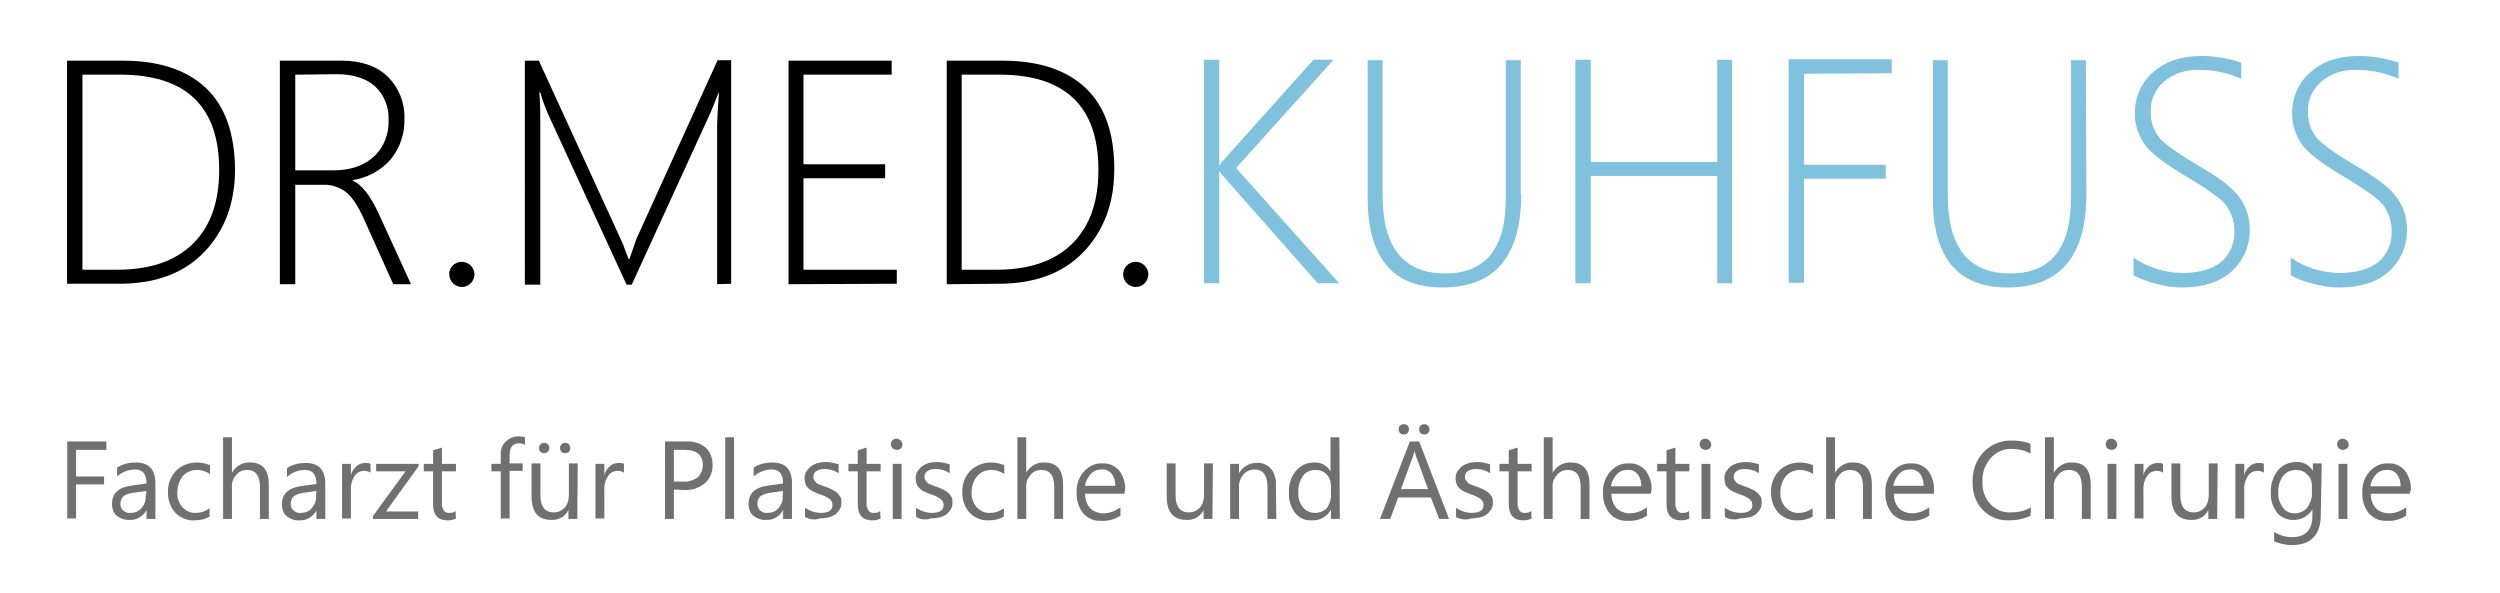
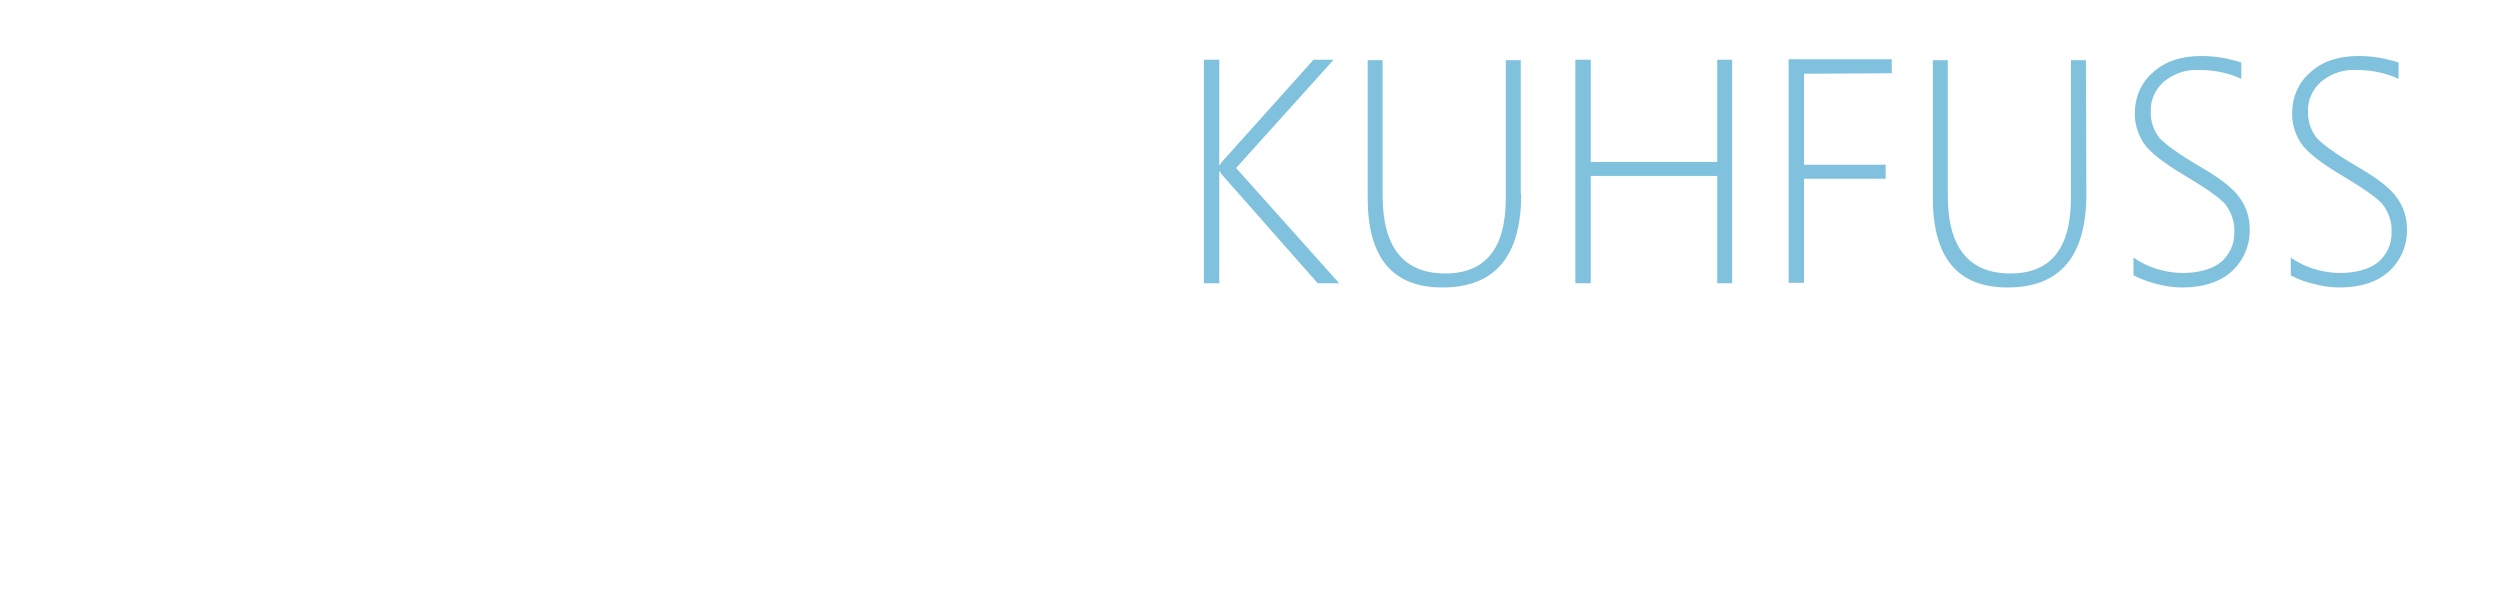
<svg xmlns="http://www.w3.org/2000/svg" version="1.0" id="Ebene_1" x="0px" y="0px" viewBox="0 0 535.7 127" style="enable-background:new 0 0 535.7 127;" xml:space="preserve">
  <style type="text/css">
	.st0{fill:#707070;}
	.st1{fill:#80C1DE;}
</style>
-   <path class="st0" d="M22.8,96.4h-6.5v5.7h6v1.7h-6v7.3h-1.9V94.6h8.4V96.4z M33.3,111.2h-1.9v-1.9h0c-0.7,1.3-2.1,2.2-3.6,2.1  c-1,0.1-2-0.3-2.8-0.9c-0.7-0.6-1-1.6-1-2.5c0-2.2,1.3-3.5,3.9-3.9l3.5-0.5c0-2-0.8-3-2.4-3c-1.4,0-2.8,0.5-3.9,1.5v-1.9  c1.2-0.8,2.6-1.1,4-1.1c2.8,0,4.2,1.5,4.2,4.4L33.3,111.2z M31.4,105.2l-2.9,0.4c-0.7,0.1-1.4,0.3-2,0.7c-0.5,0.4-0.7,1-0.7,1.7  c0,0.5,0.2,1.1,0.6,1.4c0.5,0.4,1,0.6,1.6,0.5c0.9,0,1.7-0.3,2.3-1c0.6-0.7,1-1.6,0.9-2.5L31.4,105.2z M44.9,110.7  c-1,0.6-2.1,0.8-3.2,0.8c-1.5,0.1-3-0.5-4.1-1.6c-1.1-1.2-1.6-2.7-1.6-4.3c-0.1-1.7,0.5-3.4,1.7-4.7c1.2-1.2,2.8-1.8,4.5-1.8  c0.9,0,1.9,0.2,2.8,0.6v1.9c-0.8-0.6-1.8-0.9-2.8-0.9c-1.1,0-2.2,0.4-3,1.3c-0.8,1-1.2,2.2-1.2,3.4c-0.1,1.2,0.3,2.4,1.1,3.3  c0.8,0.8,1.8,1.3,2.9,1.2c1.1,0,2.1-0.4,2.9-1V110.7z M57.6,111.2h-1.9v-6.8c0-2.5-0.9-3.7-2.8-3.7c-0.9,0-1.8,0.4-2.3,1.1  c-0.7,0.8-1,1.7-0.9,2.7v6.7h-1.9V93.7h1.9v7.6h0c0.8-1.4,2.3-2.3,3.9-2.2c2.7,0,4,1.6,4,4.8L57.6,111.2z M69.7,111.2h-1.9v-1.8h0  c-0.7,1.3-2.1,2.2-3.6,2.1c-1,0.1-2-0.3-2.8-0.9c-0.7-0.6-1-1.6-1-2.5c0-2.2,1.3-3.5,3.9-3.9l3.5-0.5c0-2-0.8-3-2.4-3  c-1.4,0-2.8,0.5-3.9,1.5v-1.9c1.2-0.8,2.6-1.1,4-1.1c2.8,0,4.2,1.5,4.2,4.4L69.7,111.2z M67.8,105.2l-2.8,0.4  c-0.7,0.1-1.4,0.3-2,0.7c-0.5,0.4-0.7,1-0.7,1.7c0,0.5,0.2,1.1,0.6,1.4c0.5,0.4,1,0.6,1.6,0.5c0.9,0,1.7-0.3,2.3-1  c0.6-0.7,1-1.6,0.9-2.5L67.8,105.2z M79.4,101.3c-0.4-0.3-0.9-0.4-1.4-0.4c-0.8,0-1.6,0.4-2,1.1c-0.6,0.9-0.9,2-0.8,3.1v6h-1.9V99.4  h1.9v2.4h0c0.2-0.8,0.6-1.4,1.2-1.9c0.5-0.5,1.2-0.7,1.9-0.7c0.4,0,0.8,0,1.1,0.2L79.4,101.3z M89.7,99.9l-7,9.7h6.9v1.6h-9.7v-0.6  l7-9.6h-6.3v-1.6h9.1V99.9z M97.7,111.1c-0.5,0.3-1.2,0.4-1.8,0.4c-2.1,0-3.1-1.2-3.1-3.5v-7h-2v-1.6h2v-2.9l1.9-0.6v3.5h3v1.6h-3  v6.7c-0.1,0.6,0.1,1.2,0.4,1.7c0.3,0.4,0.8,0.6,1.3,0.5c0.4,0,0.9-0.1,1.2-0.4L97.7,111.1z M112.5,95.3c-0.4-0.2-0.8-0.3-1.3-0.3  c-1.3,0-2,0.8-2,2.5v1.8h2.8v1.6h-2.8v10.2h-1.9V101h-2v-1.6h2v-1.9c-0.1-1.1,0.3-2.2,1.1-2.9c0.7-0.7,1.7-1.1,2.7-1.1  c0.5,0,0.9,0.1,1.4,0.2L112.5,95.3z M123.7,111.2h-1.9v-1.9h0c-0.7,1.4-2.1,2.2-3.7,2.1c-2.8,0-4.2-1.7-4.2-5v-7.1h1.9v6.8  c0,2.5,1,3.7,2.9,3.7c0.9,0,1.7-0.4,2.3-1c0.6-0.7,0.9-1.7,0.9-2.7v-6.8h1.9L123.7,111.2z M121.1,97.1c-0.3,0-0.6-0.1-0.8-0.3  c-0.4-0.5-0.4-1.2,0-1.6c0.2-0.2,0.5-0.3,0.8-0.3c0.3,0,0.6,0.1,0.8,0.3c0.2,0.2,0.3,0.5,0.3,0.8c0,0.3-0.1,0.6-0.3,0.8  C121.7,97,121.4,97.1,121.1,97.1z M116.6,97.1c-0.3,0-0.6-0.1-0.8-0.3c-0.2-0.2-0.3-0.5-0.3-0.8c0-0.3,0.1-0.6,0.3-0.8  c0.2-0.2,0.5-0.3,0.8-0.3c0.3,0,0.6,0.1,0.8,0.3c0.2,0.2,0.4,0.5,0.3,0.8c0,0.3-0.1,0.6-0.3,0.8C117.2,97,116.9,97.1,116.6,97.1z   M133.7,101.3c-0.4-0.3-0.9-0.4-1.4-0.4c-0.8,0-1.6,0.4-2,1.1c-0.6,0.9-0.9,2-0.8,3.1v6h-1.9V99.4h1.9v2.4h0  c0.2-0.8,0.6-1.4,1.2-1.9c0.5-0.5,1.2-0.7,1.9-0.7c0.4,0,0.8,0,1.1,0.2L133.7,101.3z M144.4,104.9v6.3h-1.9V94.6h4.6  c1.5-0.1,3,0.4,4.1,1.3c1,0.9,1.5,2.3,1.5,3.7c0,1.5-0.5,2.9-1.6,3.9c-1.2,1-2.8,1.6-4.4,1.5L144.4,104.9z M144.4,96.4v6.8h2  c1.1,0.1,2.2-0.3,3.1-0.9c0.7-0.7,1.1-1.6,1.1-2.6c0-2.2-1.3-3.3-3.9-3.3L144.4,96.4z M157.3,111.2h-1.9V93.7h1.9V111.2z   M169.7,111.2h-1.9v-1.9h0c-0.7,1.3-2.1,2.2-3.6,2.1c-1,0.1-2-0.3-2.8-0.9c-0.7-0.6-1-1.6-1-2.5c0-2.2,1.3-3.5,3.9-3.9l3.5-0.5  c0-2-0.8-3-2.4-3c-1.4,0-2.8,0.5-3.9,1.5v-1.9c1.2-0.8,2.6-1.1,4-1.1c2.8,0,4.2,1.5,4.2,4.4L169.7,111.2z M167.8,105.2l-2.8,0.4  c-0.7,0.1-1.4,0.3-2,0.7c-0.5,0.4-0.7,1-0.7,1.7c0,0.5,0.2,1.1,0.6,1.4c0.5,0.4,1,0.6,1.6,0.5c0.9,0,1.7-0.3,2.3-1  c0.6-0.7,1-1.6,0.9-2.5L167.8,105.2z M172.5,110.8v-2c1,0.7,2.2,1.1,3.4,1.1c1.7,0,2.5-0.6,2.5-1.7c0-0.3-0.1-0.6-0.2-0.8  c-0.2-0.2-0.3-0.4-0.6-0.6c-0.3-0.2-0.6-0.3-0.9-0.5c-0.3-0.1-0.7-0.3-1.1-0.4c-0.5-0.2-0.9-0.4-1.4-0.6c-0.4-0.2-0.7-0.4-1-0.7  c-0.3-0.3-0.5-0.6-0.6-0.9c-0.1-0.4-0.2-0.8-0.2-1.2c0-0.5,0.1-1,0.4-1.5c0.3-0.4,0.6-0.8,1-1.1c0.4-0.3,0.9-0.5,1.4-0.7  c0.5-0.1,1.1-0.2,1.7-0.2c0.9,0,1.9,0.2,2.8,0.5v1.9c-0.9-0.6-1.9-0.9-3-0.9c-0.3,0-0.6,0-1,0.1c-0.3,0.1-0.5,0.2-0.7,0.3  c-0.2,0.1-0.4,0.3-0.5,0.5c-0.1,0.2-0.2,0.4-0.2,0.7c0,0.3,0,0.5,0.2,0.8c0.1,0.2,0.3,0.4,0.5,0.6c0.2,0.2,0.5,0.3,0.8,0.4  c0.3,0.1,0.7,0.3,1.1,0.4c0.5,0.2,1,0.4,1.4,0.6c0.4,0.2,0.7,0.4,1.1,0.7c0.3,0.3,0.5,0.6,0.7,0.9c0.2,0.4,0.2,0.8,0.2,1.2  c0,0.5-0.1,1.1-0.4,1.5c-0.3,0.4-0.6,0.8-1,1.1c-0.5,0.3-1,0.5-1.5,0.6c-0.6,0.1-1.2,0.2-1.8,0.2  C174.6,111.5,173.5,111.3,172.5,110.8L172.5,110.8z M188.7,111.1c-0.5,0.3-1.2,0.4-1.8,0.4c-2.1,0-3.1-1.2-3.1-3.5v-7h-2v-1.6h2  v-2.9l1.9-0.6v3.5h3v1.6h-3v6.7c-0.1,0.6,0.1,1.2,0.4,1.7c0.3,0.4,0.8,0.6,1.3,0.5c0.4,0,0.9-0.1,1.2-0.4L188.7,111.1z M192.2,96.4  c-0.3,0-0.6-0.1-0.9-0.3c-0.2-0.2-0.4-0.5-0.4-0.9c0-0.7,0.5-1.2,1.2-1.2c0,0,0,0,0,0c0.3,0,0.6,0.1,0.9,0.4c0.5,0.5,0.5,1.3,0,1.7  c0,0,0,0,0,0C192.9,96.2,192.6,96.4,192.2,96.4L192.2,96.4z M193.2,111.2h-1.9V99.4h1.9V111.2z M196.3,110.8v-2  c1,0.7,2.2,1.1,3.4,1.1c1.7,0,2.5-0.6,2.5-1.7c0-0.3-0.1-0.6-0.2-0.8c-0.2-0.2-0.3-0.4-0.6-0.6c-0.3-0.2-0.6-0.3-0.9-0.5  c-0.3-0.1-0.7-0.3-1.1-0.4c-0.5-0.2-0.9-0.4-1.4-0.6c-0.4-0.2-0.7-0.4-1-0.7c-0.3-0.3-0.5-0.6-0.6-0.9c-0.1-0.4-0.2-0.8-0.2-1.2  c0-0.5,0.1-1,0.4-1.5c0.3-0.4,0.6-0.8,1-1.1c0.4-0.3,0.9-0.5,1.4-0.7c0.5-0.1,1.1-0.2,1.7-0.2c0.9,0,1.9,0.2,2.8,0.5v1.9  c-0.9-0.6-1.9-0.9-3-0.9c-0.3,0-0.6,0-1,0.1c-0.3,0.1-0.5,0.2-0.7,0.3c-0.2,0.1-0.4,0.3-0.5,0.5c-0.1,0.2-0.2,0.4-0.2,0.7  c0,0.3,0,0.5,0.2,0.8c0.1,0.2,0.3,0.4,0.5,0.6c0.2,0.2,0.5,0.3,0.8,0.4c0.3,0.1,0.7,0.3,1.1,0.4c0.5,0.2,1,0.4,1.4,0.6  c0.4,0.2,0.7,0.4,1.1,0.7c0.3,0.3,0.5,0.6,0.7,0.9c0.2,0.4,0.2,0.8,0.2,1.2c0,0.5-0.1,1.1-0.4,1.5c-0.3,0.4-0.6,0.8-1,1.1  c-0.5,0.3-1,0.5-1.5,0.6c-0.6,0.1-1.2,0.2-1.8,0.2C198.4,111.5,197.3,111.3,196.3,110.8L196.3,110.8z M215.1,110.7  c-1,0.6-2.1,0.8-3.2,0.8c-1.5,0.1-3-0.5-4.1-1.6c-1.1-1.2-1.6-2.7-1.6-4.3c-0.1-1.7,0.5-3.4,1.7-4.7c1.2-1.2,2.8-1.8,4.5-1.8  c0.9,0,1.9,0.2,2.8,0.6v1.9c-0.8-0.6-1.8-0.9-2.8-0.9c-1.1,0-2.2,0.4-3,1.3c-0.8,1-1.2,2.2-1.2,3.4c-0.1,1.2,0.3,2.4,1.1,3.3  c0.8,0.8,1.8,1.3,2.9,1.2c1.1,0,2.1-0.4,2.9-1L215.1,110.7z M227.8,111.2h-1.9v-6.8c0-2.5-0.9-3.7-2.8-3.7c-0.9,0-1.8,0.4-2.3,1.1  c-0.7,0.8-1,1.7-0.9,2.7v6.7H218V93.7h1.9v7.6h0c0.8-1.4,2.3-2.3,3.9-2.2c2.7,0,4,1.6,4,4.8L227.8,111.2z M240.9,105.8h-8.4  c0,1.1,0.3,2.2,1.1,3.1c0.7,0.7,1.8,1.1,2.8,1.1c1.3,0,2.6-0.5,3.7-1.3v1.8c-1.2,0.8-2.7,1.2-4.1,1.1c-1.5,0.1-2.9-0.5-3.9-1.6  c-1-1.3-1.5-2.9-1.4-4.5c-0.1-1.6,0.5-3.3,1.6-4.5c1-1.1,2.4-1.8,3.9-1.7c1.4-0.1,2.7,0.5,3.6,1.5c0.9,1.2,1.4,2.7,1.3,4.2  L240.9,105.8z M239,104.1c0-0.9-0.2-1.8-0.8-2.6c-0.5-0.6-1.3-1-2.2-0.9c-0.9,0-1.7,0.3-2.3,1c-0.6,0.7-1.1,1.6-1.2,2.5H239z   M259.8,111.2h-1.9v-1.9h0c-0.7,1.4-2.1,2.2-3.7,2.1c-2.8,0-4.2-1.7-4.2-5v-7.1h1.9v6.8c0,2.5,1,3.7,2.9,3.7c0.9,0,1.7-0.4,2.3-1  c0.6-0.7,0.9-1.7,0.9-2.7v-6.8h1.9L259.8,111.2z M273.5,111.2h-1.9v-6.8c0-2.5-0.9-3.8-2.8-3.8c-0.9,0-1.8,0.4-2.4,1.1  c-0.6,0.8-1,1.7-0.9,2.7v6.8h-1.9V99.4h1.9v2h0c0.8-1.4,2.3-2.3,3.9-2.2c1.1-0.1,2.2,0.4,3,1.3c0.8,1.1,1.1,2.3,1,3.6L273.5,111.2z   M287.1,111.2h-1.9v-2h0c-0.8,1.5-2.4,2.4-4.1,2.3c-1.4,0.1-2.7-0.5-3.6-1.6c-0.9-1.2-1.4-2.8-1.3-4.3c-0.1-1.7,0.4-3.4,1.5-4.7  c1-1.2,2.4-1.8,3.9-1.8c1.5-0.1,2.8,0.7,3.5,1.9h0v-7.3h1.9L287.1,111.2z M285.2,105.8v-1.7c0-0.9-0.3-1.8-0.9-2.4  c-0.6-0.7-1.5-1-2.4-1c-1.1,0-2.1,0.4-2.7,1.3c-0.7,1-1.1,2.3-1,3.5c-0.1,1.2,0.3,2.3,1,3.2c0.6,0.8,1.6,1.2,2.6,1.2  c1,0,1.9-0.4,2.6-1.1C284.9,107.9,285.3,106.9,285.2,105.8L285.2,105.8z M310.5,111.2h-2.1l-1.8-4.6h-7l-1.7,4.6h-2.2l6.4-16.6h2  L310.5,111.2z M306,104.8l-2.6-7.1c-0.1-0.4-0.2-0.7-0.3-1.1h0c-0.1,0.4-0.1,0.7-0.3,1.1l-2.6,7.1H306z M305.2,93.1  c-0.3,0-0.6-0.1-0.8-0.3c-0.2-0.2-0.3-0.5-0.3-0.8c0-0.3,0.1-0.6,0.3-0.8c0.2-0.2,0.5-0.3,0.8-0.3c0.3,0,0.6,0.1,0.8,0.3  c0.2,0.2,0.3,0.5,0.3,0.8c0,0.3-0.1,0.6-0.3,0.8C305.8,93,305.5,93.1,305.2,93.1L305.2,93.1z M300.8,93.1c-0.3,0-0.6-0.1-0.8-0.3  c-0.2-0.2-0.3-0.5-0.3-0.8c0-0.3,0.1-0.6,0.3-0.8c0.2-0.2,0.5-0.3,0.8-0.3c0.3,0,0.6,0.1,0.8,0.3c0.2,0.2,0.4,0.5,0.3,0.8  c0,0.3-0.1,0.6-0.3,0.8C301.4,93,301.1,93.1,300.8,93.1L300.8,93.1z M312,110.8v-2c1,0.7,2.2,1.1,3.4,1.1c1.7,0,2.5-0.6,2.5-1.7  c0-0.3-0.1-0.6-0.2-0.8c-0.2-0.2-0.3-0.4-0.6-0.6c-0.3-0.2-0.6-0.3-0.9-0.5c-0.3-0.1-0.7-0.3-1.1-0.4c-0.5-0.2-0.9-0.4-1.4-0.6  c-0.4-0.2-0.7-0.4-1-0.7c-0.3-0.3-0.5-0.6-0.6-0.9c-0.1-0.4-0.2-0.8-0.2-1.2c0-0.5,0.1-1,0.4-1.5c0.3-0.4,0.6-0.8,1-1.1  c0.4-0.3,0.9-0.5,1.5-0.7c0.5-0.1,1.1-0.2,1.7-0.2c0.9,0,1.9,0.2,2.8,0.5v1.9c-0.9-0.6-1.9-0.9-3-0.9c-0.3,0-0.6,0-1,0.1  c-0.3,0.1-0.5,0.2-0.7,0.3c-0.2,0.1-0.4,0.3-0.5,0.5c-0.1,0.2-0.2,0.4-0.2,0.7c0,0.3,0,0.5,0.2,0.8c0.1,0.2,0.3,0.4,0.5,0.6  c0.2,0.2,0.5,0.3,0.8,0.4c0.3,0.1,0.7,0.3,1.1,0.4c0.5,0.2,1,0.4,1.4,0.6c0.4,0.2,0.7,0.4,1.1,0.7c0.3,0.3,0.5,0.6,0.7,0.9  c0.2,0.4,0.2,0.8,0.2,1.2c0,0.5-0.1,1.1-0.4,1.5c-0.3,0.4-0.6,0.8-1,1.1c-0.5,0.3-1,0.5-1.5,0.6c-0.6,0.1-1.2,0.2-1.8,0.2  C314.1,111.5,313,111.3,312,110.8L312,110.8z M328.2,111.1c-0.5,0.3-1.2,0.4-1.8,0.4c-2.1,0-3.1-1.2-3.1-3.5v-7h-2v-1.6h2v-2.9  l1.9-0.6v3.5h3v1.6h-3v6.7c-0.1,0.6,0.1,1.2,0.4,1.7c0.3,0.4,0.8,0.6,1.3,0.5c0.4,0,0.9-0.1,1.2-0.4L328.2,111.1z M340.6,111.2h-1.9  v-6.8c0-2.5-0.9-3.7-2.8-3.7c-0.9,0-1.8,0.4-2.3,1.1c-0.7,0.8-1,1.7-0.9,2.7v6.7h-1.9V93.7h1.9v7.6h0c0.8-1.4,2.3-2.3,3.9-2.2  c2.7,0,4,1.6,4,4.8L340.6,111.2z M353.7,105.8h-8.4c0,1.1,0.3,2.2,1.1,3.1c0.7,0.7,1.8,1.1,2.8,1.1c1.3,0,2.6-0.5,3.7-1.3v1.8  c-1.2,0.8-2.7,1.2-4.1,1.1c-1.5,0.1-2.9-0.5-3.9-1.6c-1-1.3-1.5-2.9-1.4-4.5c-0.1-1.6,0.5-3.3,1.6-4.5c1-1.1,2.4-1.8,3.9-1.7  c1.4-0.1,2.7,0.5,3.6,1.5c0.9,1.2,1.4,2.7,1.3,4.2L353.7,105.8z M351.7,104.2c0-0.9-0.2-1.8-0.8-2.6c-0.5-0.6-1.3-1-2.2-0.9  c-0.9,0-1.7,0.3-2.3,1c-0.6,0.7-1.1,1.6-1.2,2.5H351.7z M362,111.1c-0.5,0.3-1.2,0.4-1.8,0.4c-2.1,0-3.1-1.2-3.1-3.5v-7h-2v-1.6h2  v-2.9l1.9-0.6v3.5h3v1.6h-3v6.7c-0.1,0.6,0.1,1.2,0.4,1.7c0.3,0.4,0.8,0.6,1.3,0.5c0.4,0,0.9-0.1,1.2-0.4L362,111.1z M365.5,96.4  c-0.3,0-0.6-0.1-0.9-0.3c-0.2-0.2-0.4-0.5-0.4-0.9c0-0.7,0.5-1.2,1.2-1.2c0,0,0,0,0,0c0.3,0,0.6,0.1,0.9,0.4c0.5,0.5,0.5,1.3,0,1.7  c0,0,0,0,0,0C366.2,96.2,365.9,96.4,365.5,96.4L365.5,96.4z M366.5,111.2h-1.9V99.4h1.9V111.2z M369.6,110.8v-2  c1,0.7,2.2,1.1,3.4,1.1c1.7,0,2.5-0.6,2.5-1.7c0-0.3-0.1-0.6-0.2-0.8c-0.2-0.2-0.3-0.4-0.6-0.6c-0.3-0.2-0.6-0.3-0.9-0.5  c-0.3-0.1-0.7-0.3-1.1-0.4c-0.5-0.2-0.9-0.4-1.4-0.6c-0.4-0.2-0.7-0.4-1-0.7c-0.3-0.3-0.5-0.6-0.6-0.9c-0.1-0.4-0.2-0.8-0.2-1.2  c0-0.5,0.1-1,0.4-1.5c0.3-0.4,0.6-0.8,1-1.1c0.4-0.3,0.9-0.5,1.5-0.7c0.5-0.1,1.1-0.2,1.7-0.2c0.9,0,1.9,0.2,2.8,0.5v1.9  c-0.9-0.6-1.9-0.9-3-0.9c-0.3,0-0.6,0-1,0.1c-0.3,0.1-0.5,0.2-0.7,0.3c-0.2,0.1-0.4,0.3-0.5,0.5c-0.1,0.2-0.2,0.4-0.2,0.7  c0,0.3,0,0.5,0.2,0.8c0.1,0.2,0.3,0.4,0.5,0.6c0.2,0.2,0.5,0.3,0.8,0.4c0.3,0.1,0.7,0.3,1.1,0.4c0.5,0.2,1,0.4,1.4,0.6  c0.4,0.2,0.7,0.4,1.1,0.7c0.3,0.3,0.5,0.6,0.7,0.9c0.2,0.4,0.2,0.8,0.2,1.2c0,0.5-0.1,1.1-0.4,1.5c-0.3,0.4-0.6,0.8-1,1.1  c-0.5,0.3-1,0.5-1.5,0.6c-0.6,0.1-1.2,0.2-1.8,0.2C371.7,111.5,370.6,111.3,369.6,110.8L369.6,110.8z M388.4,110.7  c-1,0.6-2.1,0.8-3.2,0.8c-1.5,0.1-3-0.5-4.1-1.6c-1.1-1.2-1.6-2.7-1.6-4.3c-0.1-1.7,0.5-3.4,1.7-4.7c1.2-1.2,2.8-1.8,4.5-1.8  c0.9,0,1.9,0.2,2.8,0.6v1.9c-0.8-0.6-1.8-0.9-2.8-0.9c-1.1,0-2.2,0.4-3,1.3c-0.8,1-1.2,2.2-1.2,3.4c-0.1,1.2,0.3,2.4,1.1,3.3  c0.8,0.8,1.8,1.3,2.9,1.2c1.1,0,2.1-0.4,2.9-1L388.4,110.7z M401.1,111.2h-1.9v-6.8c0-2.5-0.9-3.7-2.8-3.7c-0.9,0-1.8,0.4-2.3,1.1  c-0.7,0.8-1,1.7-0.9,2.7v6.7h-1.9V93.7h1.9v7.6h0c0.8-1.4,2.3-2.3,3.9-2.2c2.7,0,4,1.6,4,4.8L401.1,111.2z M414.2,105.8h-8.4  c0,1.1,0.3,2.2,1.1,3.1c0.7,0.7,1.8,1.1,2.8,1.1c1.3,0,2.6-0.5,3.7-1.3v1.8c-1.2,0.8-2.7,1.2-4.1,1.1c-1.5,0.1-2.9-0.5-3.9-1.6  c-1-1.3-1.5-2.9-1.4-4.5c-0.1-1.6,0.5-3.3,1.6-4.5c1-1.1,2.4-1.8,3.9-1.7c1.4-0.1,2.7,0.5,3.6,1.5c0.9,1.2,1.4,2.7,1.3,4.2V105.8z   M412.2,104.1c0-0.9-0.2-1.8-0.8-2.6c-0.5-0.6-1.3-1-2.2-0.9c-0.9,0-1.7,0.3-2.3,1c-0.6,0.7-1.1,1.6-1.2,2.5H412.2z M435.1,110.5  c-1.4,0.7-3,1-4.6,1c-2.1,0.1-4.2-0.7-5.7-2.3c-1.5-1.6-2.2-3.8-2.1-6c-0.1-2.4,0.8-4.7,2.4-6.4c1.6-1.6,3.8-2.5,6.1-2.4  c1.3,0,2.7,0.2,3.9,0.7v2.1c-1.2-0.7-2.6-1-3.9-1c-1.7-0.1-3.4,0.6-4.6,1.9c-1.2,1.4-1.9,3.2-1.8,5.1c-0.1,1.8,0.5,3.5,1.7,4.8  c1.1,1.2,2.7,1.9,4.4,1.8c1.5,0,3-0.3,4.3-1.1L435.1,110.5z M448,111.2h-1.9v-6.8c0-2.5-0.9-3.7-2.8-3.7c-0.9,0-1.8,0.4-2.3,1.1  c-0.7,0.8-1,1.7-0.9,2.7v6.7h-1.9V93.7h1.9v7.6h0c0.8-1.4,2.3-2.3,3.9-2.2c2.7,0,4,1.6,4,4.8L448,111.2z M452.5,96.4  c-0.3,0-0.6-0.1-0.9-0.3c-0.2-0.2-0.4-0.5-0.4-0.9c0-0.7,0.5-1.2,1.2-1.2c0,0,0,0,0,0c0.3,0,0.6,0.1,0.9,0.4c0.5,0.5,0.5,1.3,0,1.7  c0,0,0,0,0,0C453.2,96.2,452.9,96.4,452.5,96.4L452.5,96.4z M453.5,111.2h-1.9V99.4h1.9V111.2z M463.5,101.3  c-0.4-0.3-0.9-0.4-1.4-0.4c-0.8,0-1.6,0.4-2,1.1c-0.6,0.9-0.9,2-0.8,3.1v6h-1.9V99.4h1.9v2.4h0c0.2-0.8,0.6-1.4,1.2-1.9  c0.5-0.5,1.2-0.7,1.9-0.7c0.4,0,0.8,0,1.1,0.2L463.5,101.3z M475.1,111.2h-1.9v-1.9h0c-0.7,1.4-2.1,2.2-3.7,2.1  c-2.8,0-4.2-1.7-4.2-5v-7.1h1.9v6.8c0,2.5,1,3.7,2.9,3.7c0.9,0,1.7-0.4,2.3-1c0.6-0.7,0.9-1.7,0.9-2.7v-6.8h1.9L475.1,111.2z   M485.1,101.3c-0.4-0.3-0.9-0.4-1.4-0.4c-0.8,0-1.6,0.4-2,1.1c-0.6,0.9-0.9,2-0.8,3.1v6h-1.9V99.4h1.9v2.4h0  c0.2-0.8,0.6-1.4,1.2-1.9c0.5-0.5,1.2-0.7,1.9-0.7c0.4,0,0.8,0,1.1,0.2L485.1,101.3z M497.3,110.3c0,4.3-2.1,6.5-6.2,6.5  c-1.3,0-2.6-0.3-3.8-0.8V114c1.2,0.7,2.5,1.1,3.8,1.1c2.9,0,4.4-1.5,4.4-4.6v-1.3h0c-1.4,2.2-4.3,2.9-6.6,1.5  c-0.4-0.2-0.7-0.5-1-0.9c-0.9-1.2-1.4-2.7-1.3-4.2c-0.1-1.7,0.4-3.4,1.5-4.8c1-1.2,2.4-1.8,4-1.8c1.4-0.1,2.8,0.7,3.5,1.9h0v-1.6  h1.9L497.3,110.3z M495.4,105.9v-1.8c0-0.9-0.3-1.8-1-2.4c-0.6-0.7-1.5-1-2.4-1c-1.1,0-2.1,0.4-2.8,1.3c-0.7,1-1.1,2.3-1,3.6  c-0.1,1.1,0.3,2.2,1,3.2c0.6,0.8,1.5,1.2,2.5,1.2c1,0,1.9-0.4,2.6-1.1C495,107.9,495.4,106.9,495.4,105.9L495.4,105.9z M502.1,96.4  c-0.3,0-0.6-0.1-0.9-0.3c-0.2-0.2-0.4-0.5-0.4-0.9c0-0.7,0.5-1.2,1.2-1.2c0,0,0,0,0,0c0.3,0,0.6,0.1,0.9,0.4c0.5,0.5,0.5,1.3,0,1.7  c0,0,0,0,0,0C502.7,96.2,502.4,96.4,502.1,96.4L502.1,96.4z M503,111.2h-1.9V99.4h1.9V111.2z M516.3,105.8H508  c0,1.1,0.3,2.2,1.1,3.1c0.7,0.7,1.8,1.1,2.8,1.1c1.3,0,2.6-0.5,3.7-1.3v1.8c-1.2,0.8-2.7,1.2-4.1,1.1c-1.5,0.1-2.9-0.5-3.9-1.6  c-1-1.3-1.5-2.9-1.4-4.5c-0.1-1.6,0.5-3.3,1.6-4.5c1-1.1,2.4-1.8,3.9-1.7c1.4-0.1,2.7,0.5,3.6,1.5c0.9,1.2,1.4,2.7,1.3,4.2  L516.3,105.8z M514.4,104.2c0-0.9-0.2-1.8-0.8-2.6c-0.5-0.6-1.3-1-2.2-0.9c-0.9,0-1.7,0.3-2.3,1c-0.6,0.7-1.1,1.6-1.2,2.5H514.4z" />
  <g transform="translate(2690.867 118)">
-     <path d="M-2676.5-57.1V-105h11.9c7.9,0,13.8,2,17.9,5.9s6.1,9.7,6.2,17.3c0,7.3-2.2,13.2-6.6,17.8s-10.5,6.8-18.2,6.8H-2676.5z    M-2673.2-102v41.8h7.4c7,0,12.4-1.8,16.2-5.5c3.8-3.7,5.7-9,5.7-15.9c0-13.6-7.1-20.4-21.2-20.4L-2673.2-102z M-2606.6-57.1   l-6.3-14c-1.3-2.9-2.6-4.8-3.9-5.8c-1.4-1-3.1-1.6-4.9-1.5h-5.9v21.3h-3.3V-105h13.2c4.2,0,7.5,1.1,9.9,3.4c2.4,2.4,3.7,5.6,3.6,9   c0.1,3.1-0.9,6.2-2.9,8.7c-2.1,2.4-5,4-8.2,4.5v0.1c1.9,0.8,3.7,3.1,5.5,6.9l7,15.3H-2606.6z M-2627.6-102v20.5h8.2   c3.6,0,6.5-1,8.6-2.9c2.2-2,3.3-4.9,3.2-7.9c0.1-2.7-0.9-5.3-2.9-7.2c-1.9-1.7-4.7-2.6-8.2-2.6L-2627.6-102z M-2591.9-56.5   c-0.7,0-1.4-0.3-1.9-0.8c-0.5-0.5-0.8-1.2-0.8-1.9c-0.1-1.4,1.1-2.6,2.5-2.7c0.1,0,0.1,0,0.2,0c0.7,0,1.4,0.3,1.9,0.8   c0.5,0.5,0.8,1.2,0.8,1.9c0,0.7-0.3,1.4-0.8,1.9C-2590.5-56.8-2591.2-56.5-2591.9-56.5z M-2537.2-57.1v-34c0-0.8,0.1-3.2,0.4-7   h-0.1c-0.7,1.8-1.3,3.2-1.7,4.2l-16.9,36.9h-1.1l-16.9-36.7c-0.6-1.5-1.2-3-1.6-4.5h-0.2c0.2,2.1,0.2,4.3,0.2,6.4v34.8h-3.3V-105h3   l17.7,38.6c0.1,0.3,0.3,0.6,0.4,0.9c0.1,0.4,0.3,0.8,0.4,1.1c0.2,0.6,0.5,1.2,0.7,1.9h0.2l0.4-1.1c0-0.1,0.4-1.1,1.1-3.2l17.4-38.3   h2.9v47.9L-2537.2-57.1z M-2521.9-57.1V-105h22.1v3h-18.9v19.2h17.5v3h-17.5v19.6h20v3L-2521.9-57.1z M-2488-57.1V-105h11.9   c7.9,0,13.8,2,17.9,5.9s6.1,9.7,6.1,17.3c0,7.3-2.2,13.2-6.6,17.8s-10.5,6.8-18.2,6.8L-2488-57.1z M-2484.8-102v41.8h7.4   c7,0,12.4-1.8,16.2-5.5c3.8-3.7,5.7-9,5.7-15.9c0-13.6-7.1-20.4-21.2-20.4L-2484.8-102z M-2447.5-56.5c-0.7,0-1.4-0.3-1.9-0.8   c-0.5-0.5-0.8-1.2-0.8-1.9c0-1.4,1.1-2.6,2.5-2.7c0.1,0,0.1,0,0.2,0c0.7,0,1.4,0.3,1.9,0.8c0.5,0.5,0.8,1.2,0.8,1.9   c0,0.7-0.3,1.4-0.8,1.9C-2446.1-56.8-2446.8-56.5-2447.5-56.5L-2447.5-56.5z" />
    <path class="st1" d="M-2408.5-57.3l-20.2-22.9c-0.3-0.3-0.6-0.7-0.8-1.1h-0.1v24h-3.3v-47.9h3.3v22.6h0.1c0.2-0.4,0.5-0.8,0.9-1.2   l19.2-21.4h4.3L-2426-82l22.1,24.7H-2408.5z M-2364.9-76.4c0,13.3-5.6,20-16.9,20c-10.7,0-16-6.4-16-19.2v-29.5h3.2v29   c0,11.1,4.5,16.7,13.4,16.7c8.7,0,13-5.4,13-16.2v-29.5h3.2V-76.4z M-2322.9-57.3v-23h-27.1v23h-3.3v-47.9h3.3v21.9h27.1v-21.9h3.2   v47.9L-2322.9-57.3z M-2304.3-102.2v19.5h17.5v3h-17.5v22.3h-3.3v-47.9h22.1v3L-2304.3-102.2z M-2243.8-76.4c0,13.3-5.6,20-16.9,20   c-10.7,0-16-6.4-16-19.2v-29.5h3.2v29c0,11.1,4.5,16.7,13.4,16.7c8.7,0,13-5.4,13-16.2v-29.5h3.2L-2243.8-76.4z M-2233.7-59v-3.8   c3,2.1,6.6,3.2,10.3,3.3c3.7,0,6.5-0.8,8.4-2.3c1.9-1.6,3-4,2.9-6.5c0.1-2.1-0.6-4.2-1.9-5.9c-1.3-1.5-4.1-3.4-8.4-6   c-4.8-2.8-7.8-5.2-9.1-7.1c-1.3-2-2-4.3-1.9-6.6c0-3.3,1.4-6.5,3.9-8.6c2.6-2.4,6.1-3.5,10.4-3.5c2.9,0,5.7,0.5,8.5,1.4v3.5   c-2.8-1.3-5.8-1.9-8.9-1.9c-2.8-0.2-5.5,0.7-7.7,2.5c-1.8,1.6-2.9,3.9-2.8,6.3c-0.1,2.1,0.6,4.2,1.9,5.8c1.3,1.4,4.1,3.4,8.3,5.9   c4.4,2.5,7.4,4.8,8.8,6.8c1.5,2,2.2,4.4,2.2,6.8c0.1,3.4-1.3,6.7-3.8,9c-2.5,2.3-6.1,3.5-10.7,3.5c-1.9,0-3.8-0.3-5.6-0.8   C-2230.5-57.6-2232.1-58.2-2233.7-59L-2233.7-59z M-2200-59v-3.8c3,2.1,6.6,3.2,10.3,3.3c3.7,0,6.5-0.8,8.4-2.3   c1.9-1.6,3-4,2.9-6.5c0.1-2.1-0.6-4.2-1.9-5.9c-1.3-1.5-4.1-3.4-8.4-6c-4.8-2.8-7.8-5.2-9.1-7.1c-1.3-2-2-4.3-1.9-6.6   c0-3.3,1.4-6.5,3.9-8.6c2.6-2.4,6.1-3.5,10.4-3.5c2.9,0,5.7,0.5,8.5,1.4v3.5c-2.8-1.3-5.8-1.9-8.9-1.9c-2.8-0.2-5.5,0.7-7.7,2.5   c-1.8,1.6-2.9,3.9-2.8,6.3c-0.1,2.1,0.6,4.2,1.9,5.8c1.3,1.4,4.1,3.4,8.3,5.9c4.4,2.5,7.4,4.8,8.8,6.8c1.5,2,2.2,4.4,2.2,6.8   c0.1,3.4-1.3,6.7-3.8,9c-2.5,2.3-6.1,3.5-10.7,3.5c-1.9,0-3.8-0.3-5.6-0.8C-2196.9-57.6-2198.5-58.2-2200-59L-2200-59z" />
  </g>
</svg>